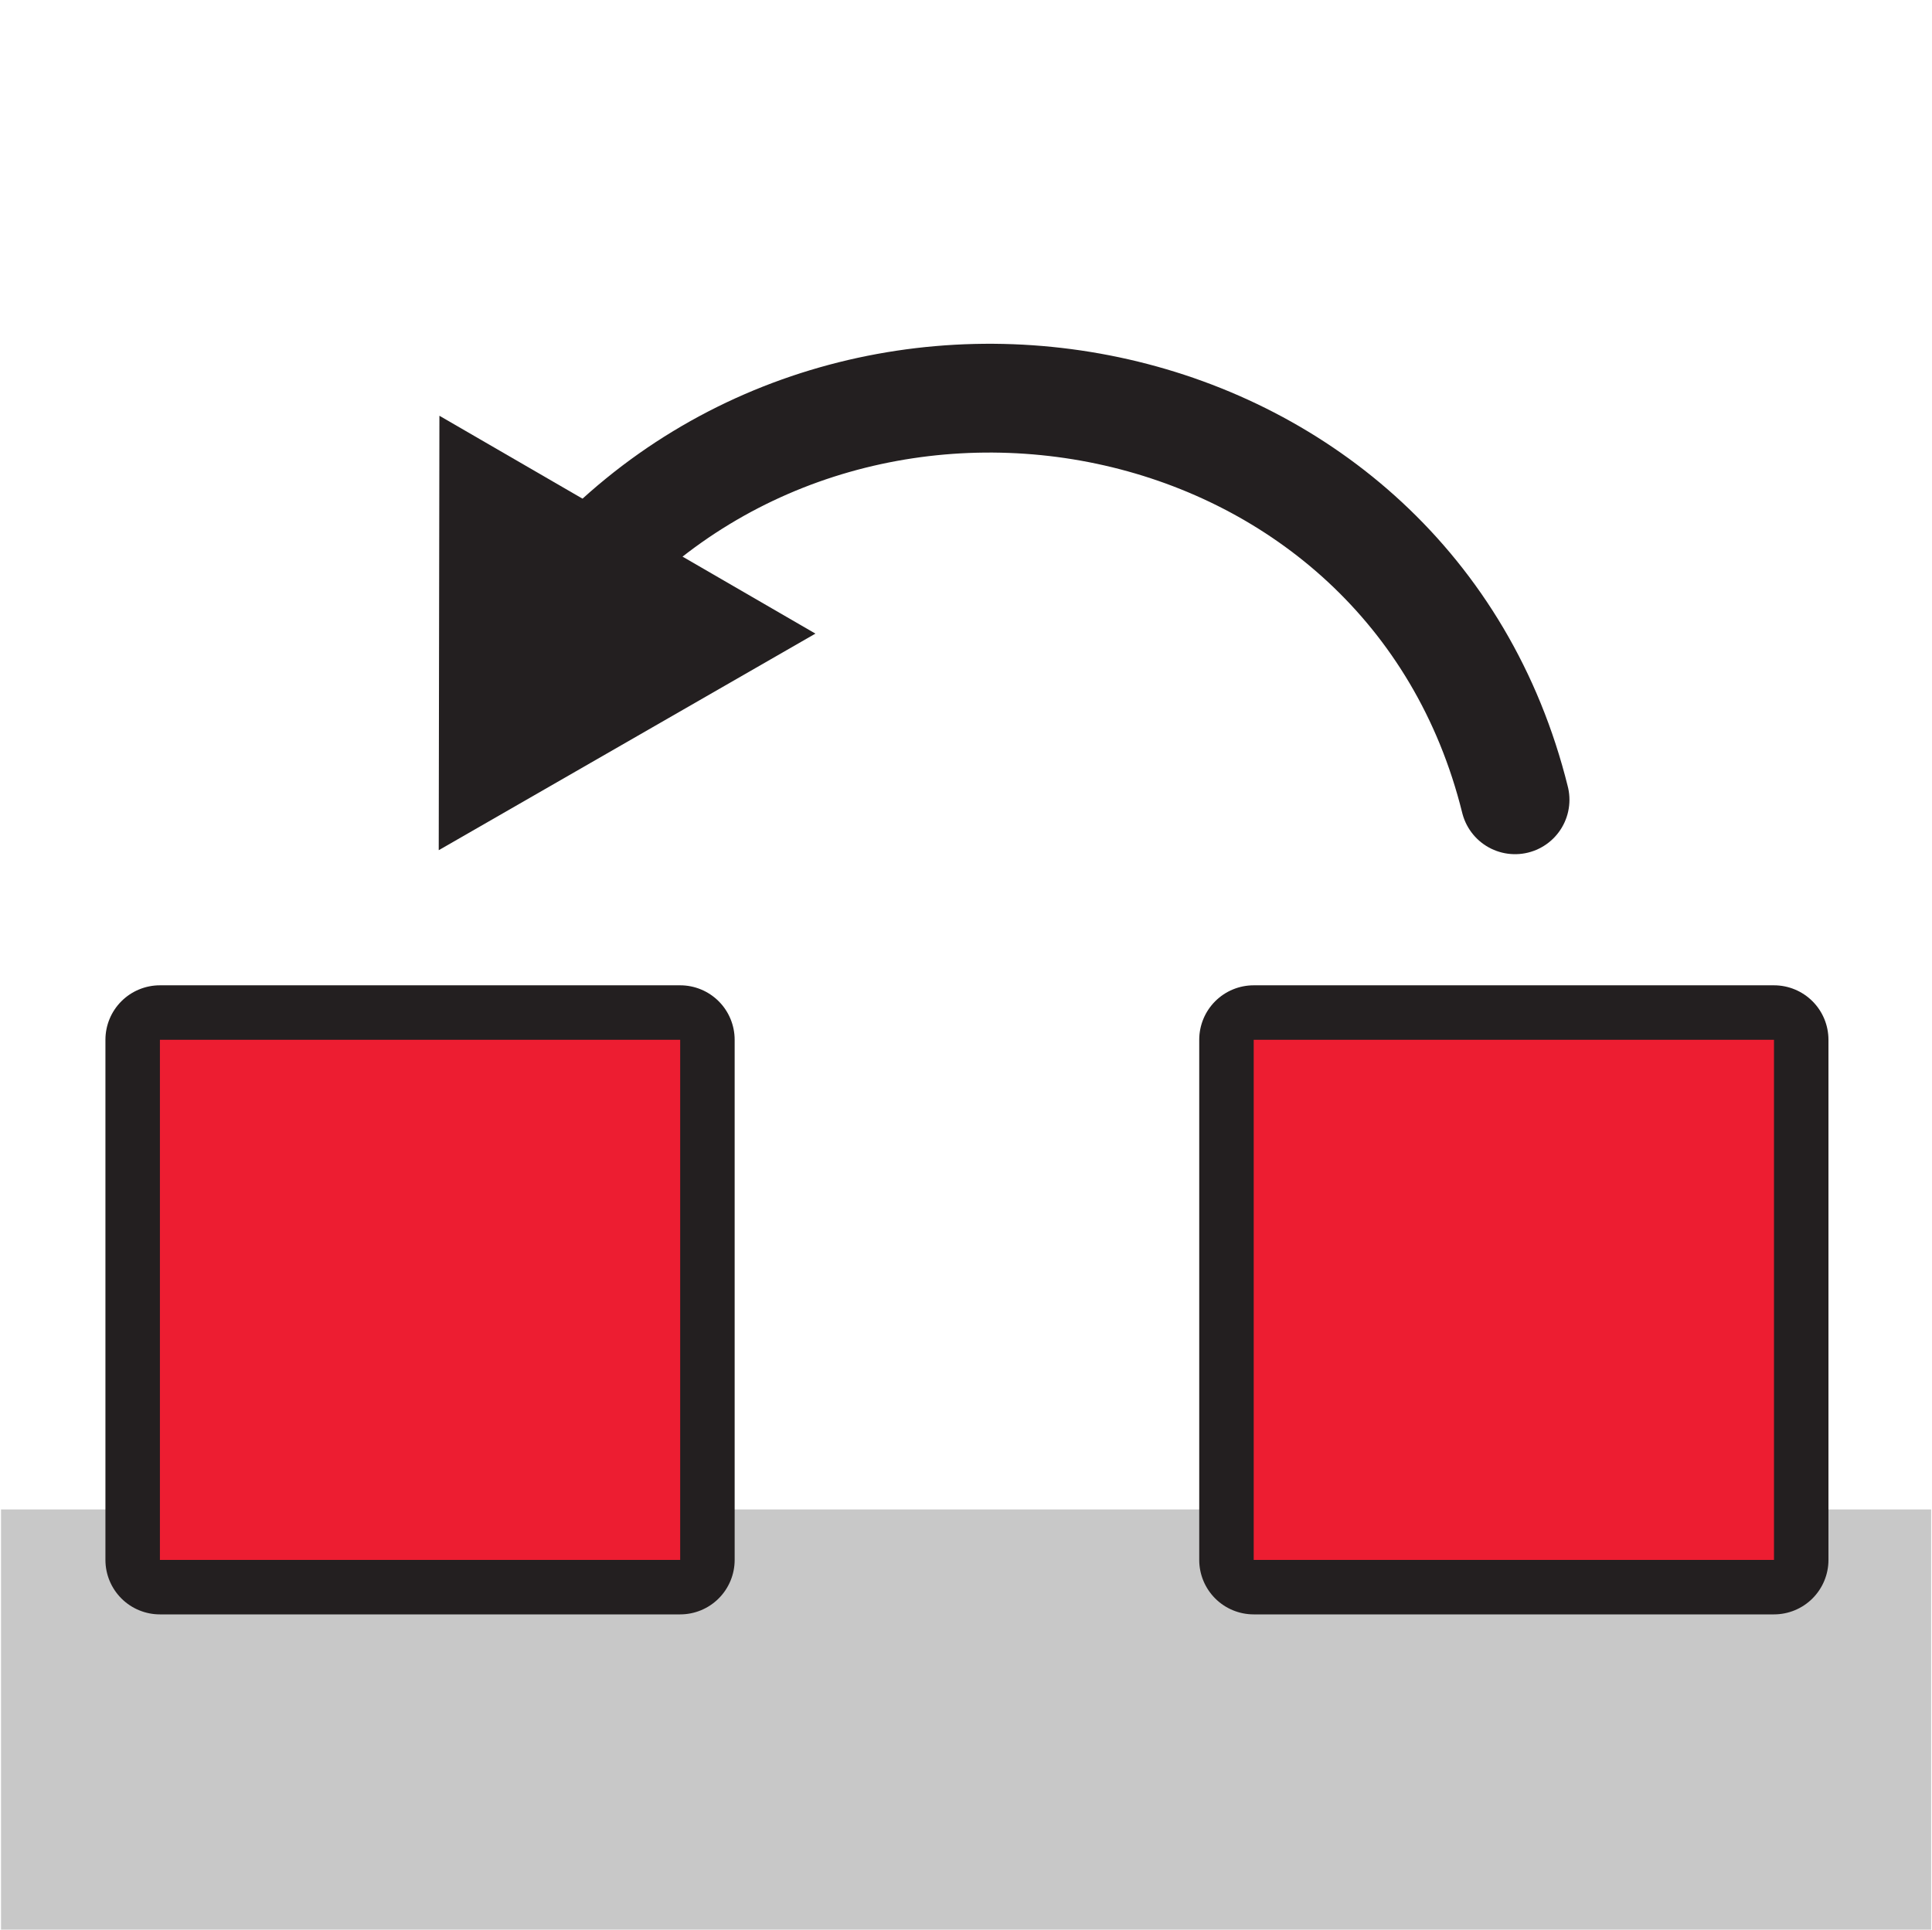
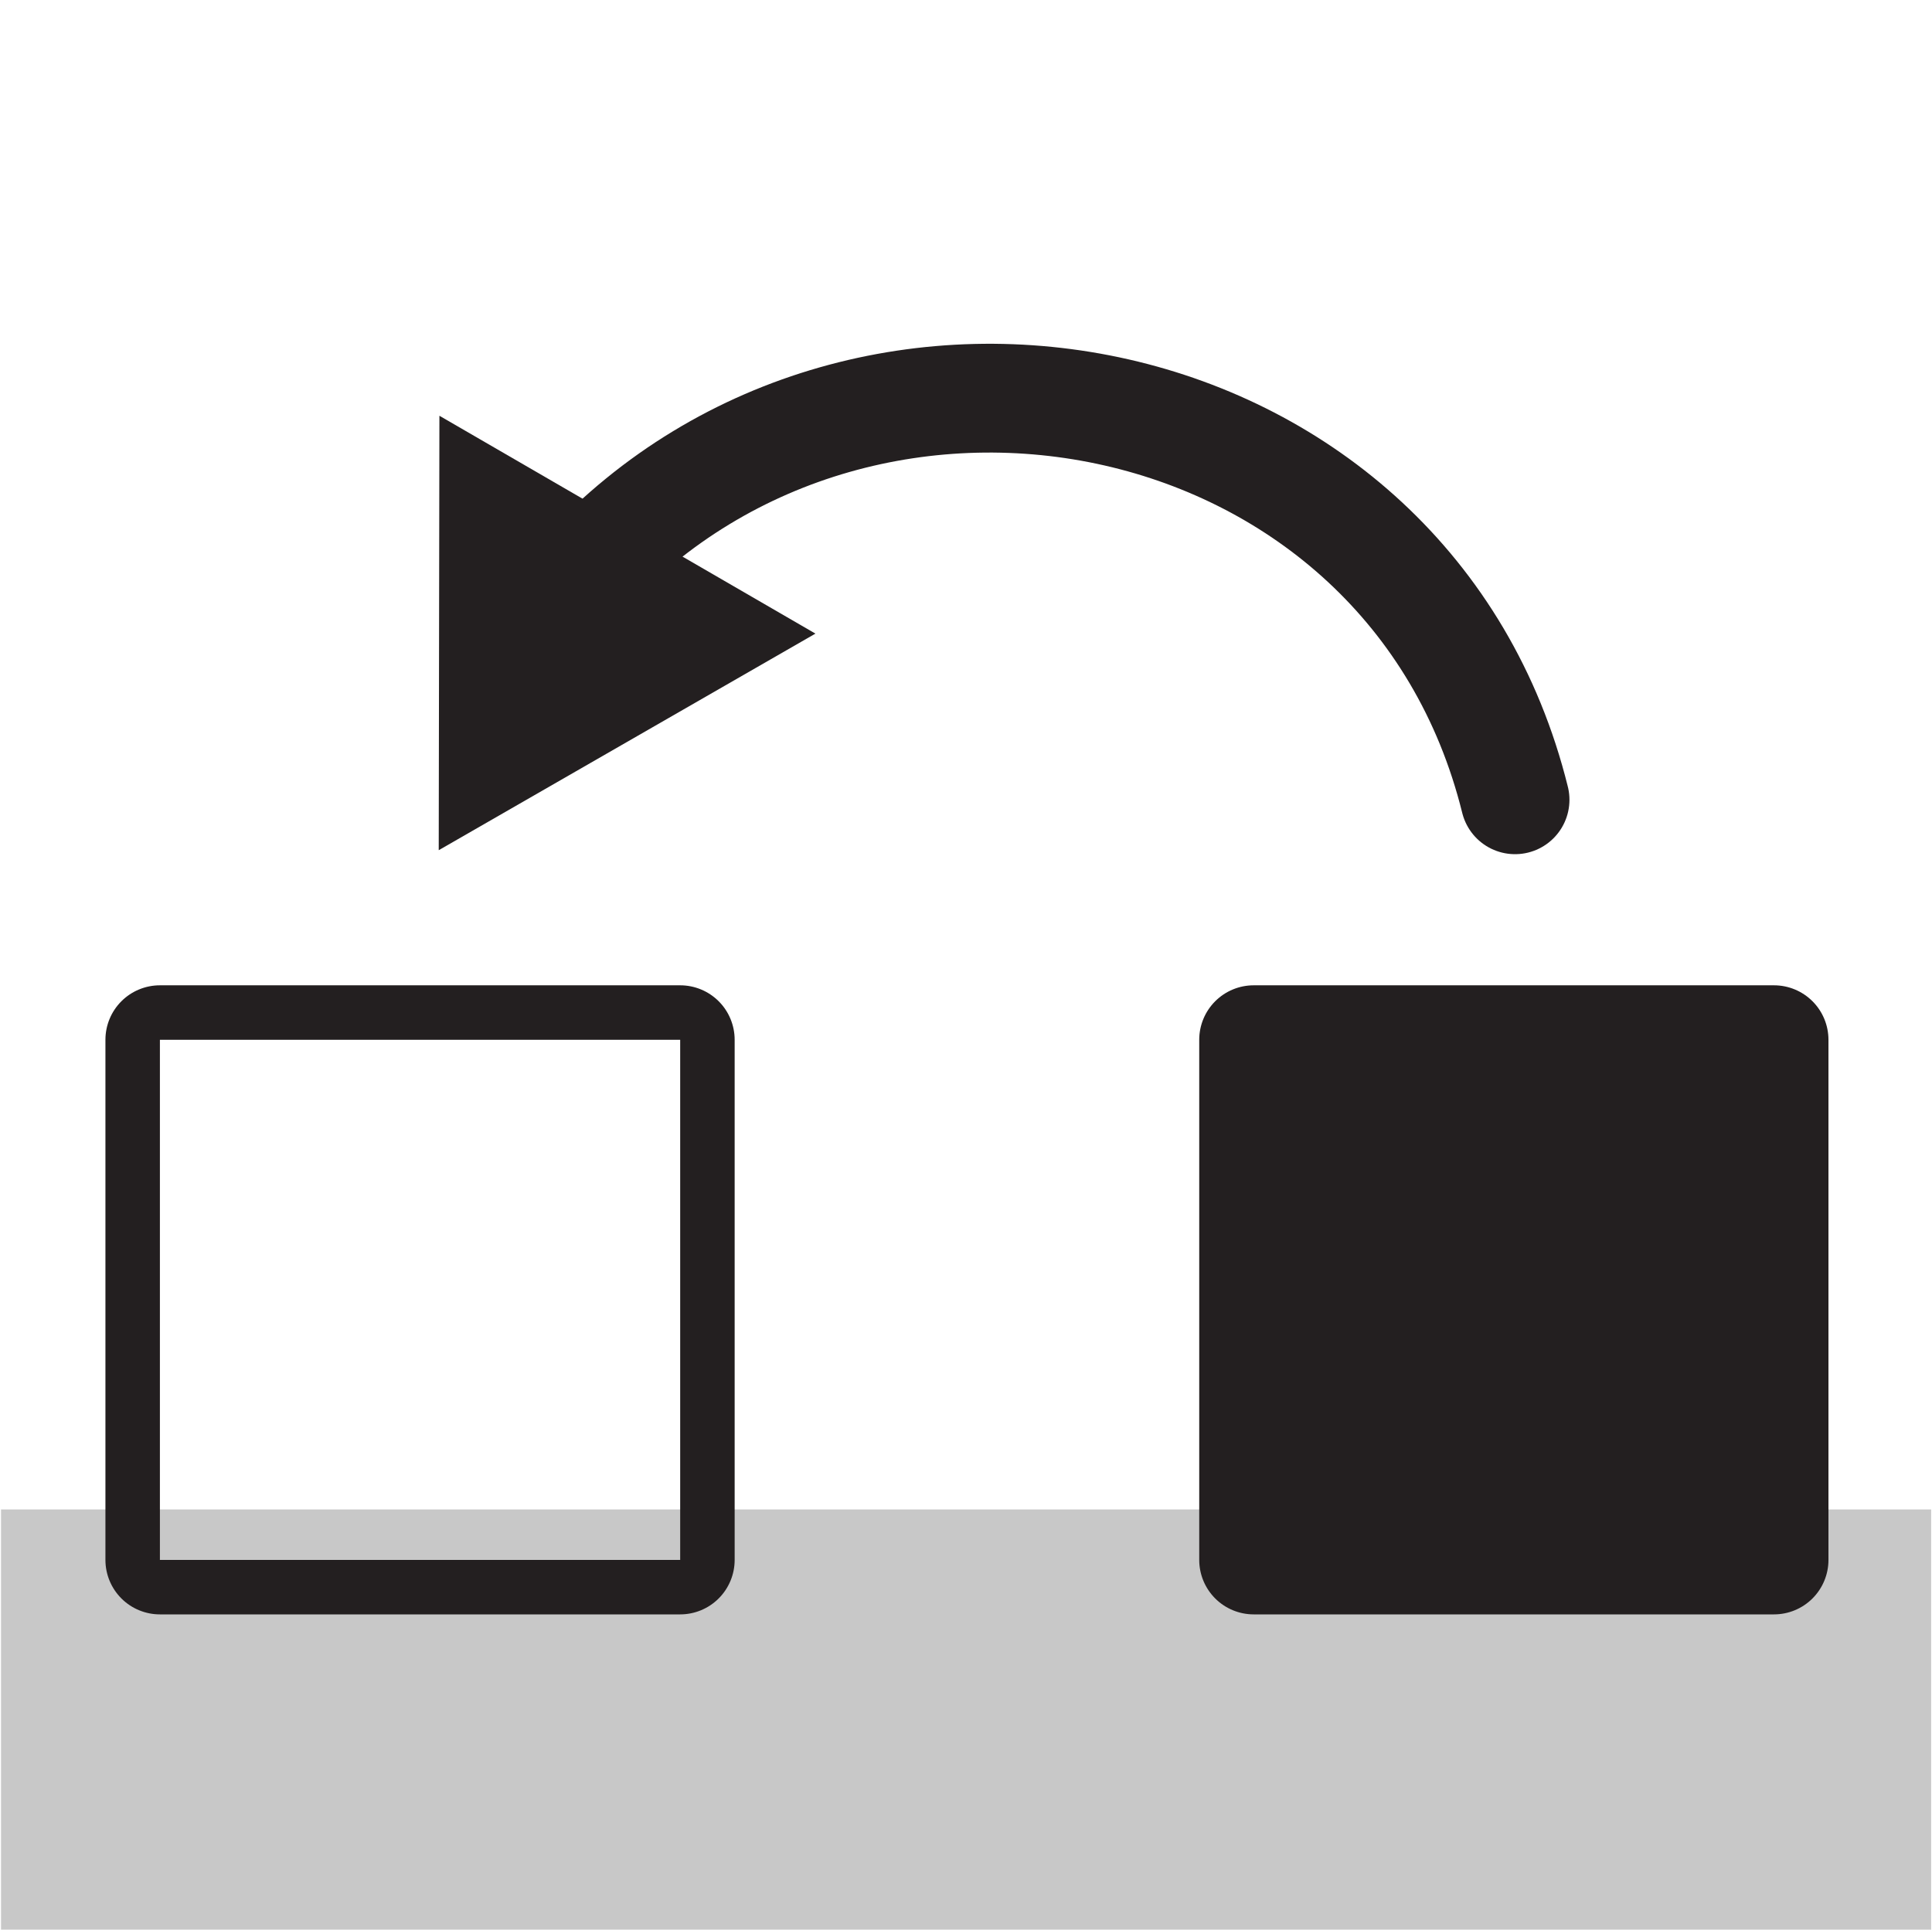
<svg xmlns="http://www.w3.org/2000/svg" width="1025" height="1024" viewBox="0 0 1025 1024" fill="none">
  <path d="M1024.54 800.998H0.541V1024H1024.54V800.998Z" fill="#C8C8C8" />
-   <path d="M360.861 537.316H84.833C76.853 537.316 70.383 543.786 70.383 551.766V827.794C70.383 835.775 76.853 842.244 84.833 842.244H360.861C368.841 842.244 375.311 835.775 375.311 827.794V551.766C375.311 543.786 368.841 537.316 360.861 537.316Z" fill="#ED1D31" />
  <path d="M360.862 551.767V827.795H84.834V551.767H360.862ZM360.862 522.867H84.834C77.169 522.867 69.818 525.912 64.399 531.332C58.979 536.751 55.934 544.102 55.934 551.767V827.795C55.934 835.46 58.979 842.81 64.399 848.23C69.818 853.65 77.169 856.695 84.834 856.695H360.862C368.527 856.695 375.877 853.65 381.297 848.23C386.717 842.81 389.762 835.46 389.762 827.795V551.767C389.762 544.102 386.717 536.751 381.297 531.332C375.877 525.912 368.527 522.867 360.862 522.867Z" fill="#231F20" />
-   <path d="M941.167 537.316H665.139C657.159 537.316 650.689 543.786 650.689 551.766V827.794C650.689 835.775 657.159 842.244 665.139 842.244H941.167C949.148 842.244 955.617 835.775 955.617 827.794V551.766C955.617 543.786 949.148 537.316 941.167 537.316Z" fill="#ED1D31" />
-   <path d="M941.166 551.767V827.795H665.138V551.767H941.166ZM941.166 522.867H665.138C657.474 522.867 650.123 525.912 644.703 531.332C639.283 536.751 636.239 544.102 636.239 551.767V827.795C636.239 835.46 639.283 842.81 644.703 848.23C650.123 853.65 657.474 856.695 665.138 856.695H941.166C948.831 856.695 956.182 853.65 961.601 848.23C967.021 842.81 970.066 835.46 970.066 827.795V551.767C970.066 544.102 967.021 536.751 961.601 531.332C956.182 525.912 948.831 522.867 941.166 522.867Z" fill="#231F20" />
+   <path d="M941.166 551.767V827.795V551.767H941.166ZM941.166 522.867H665.138C657.474 522.867 650.123 525.912 644.703 531.332C639.283 536.751 636.239 544.102 636.239 551.767V827.795C636.239 835.46 639.283 842.81 644.703 848.23C650.123 853.65 657.474 856.695 665.138 856.695H941.166C948.831 856.695 956.182 853.65 961.601 848.23C967.021 842.81 970.066 835.46 970.066 827.795V551.767C970.066 544.102 967.021 536.751 961.601 531.332C956.182 525.912 948.831 522.867 941.166 522.867Z" fill="#231F20" />
  <path d="M803.785 424.416C747.972 199.167 460.336 141.524 309.961 304.314" stroke="#231F20" stroke-width="57.732" stroke-linecap="round" stroke-linejoin="round" />
  <path d="M233.124 220.625L232.763 451.172L432.616 336.236L233.124 220.625Z" fill="#231F20" />
</svg>